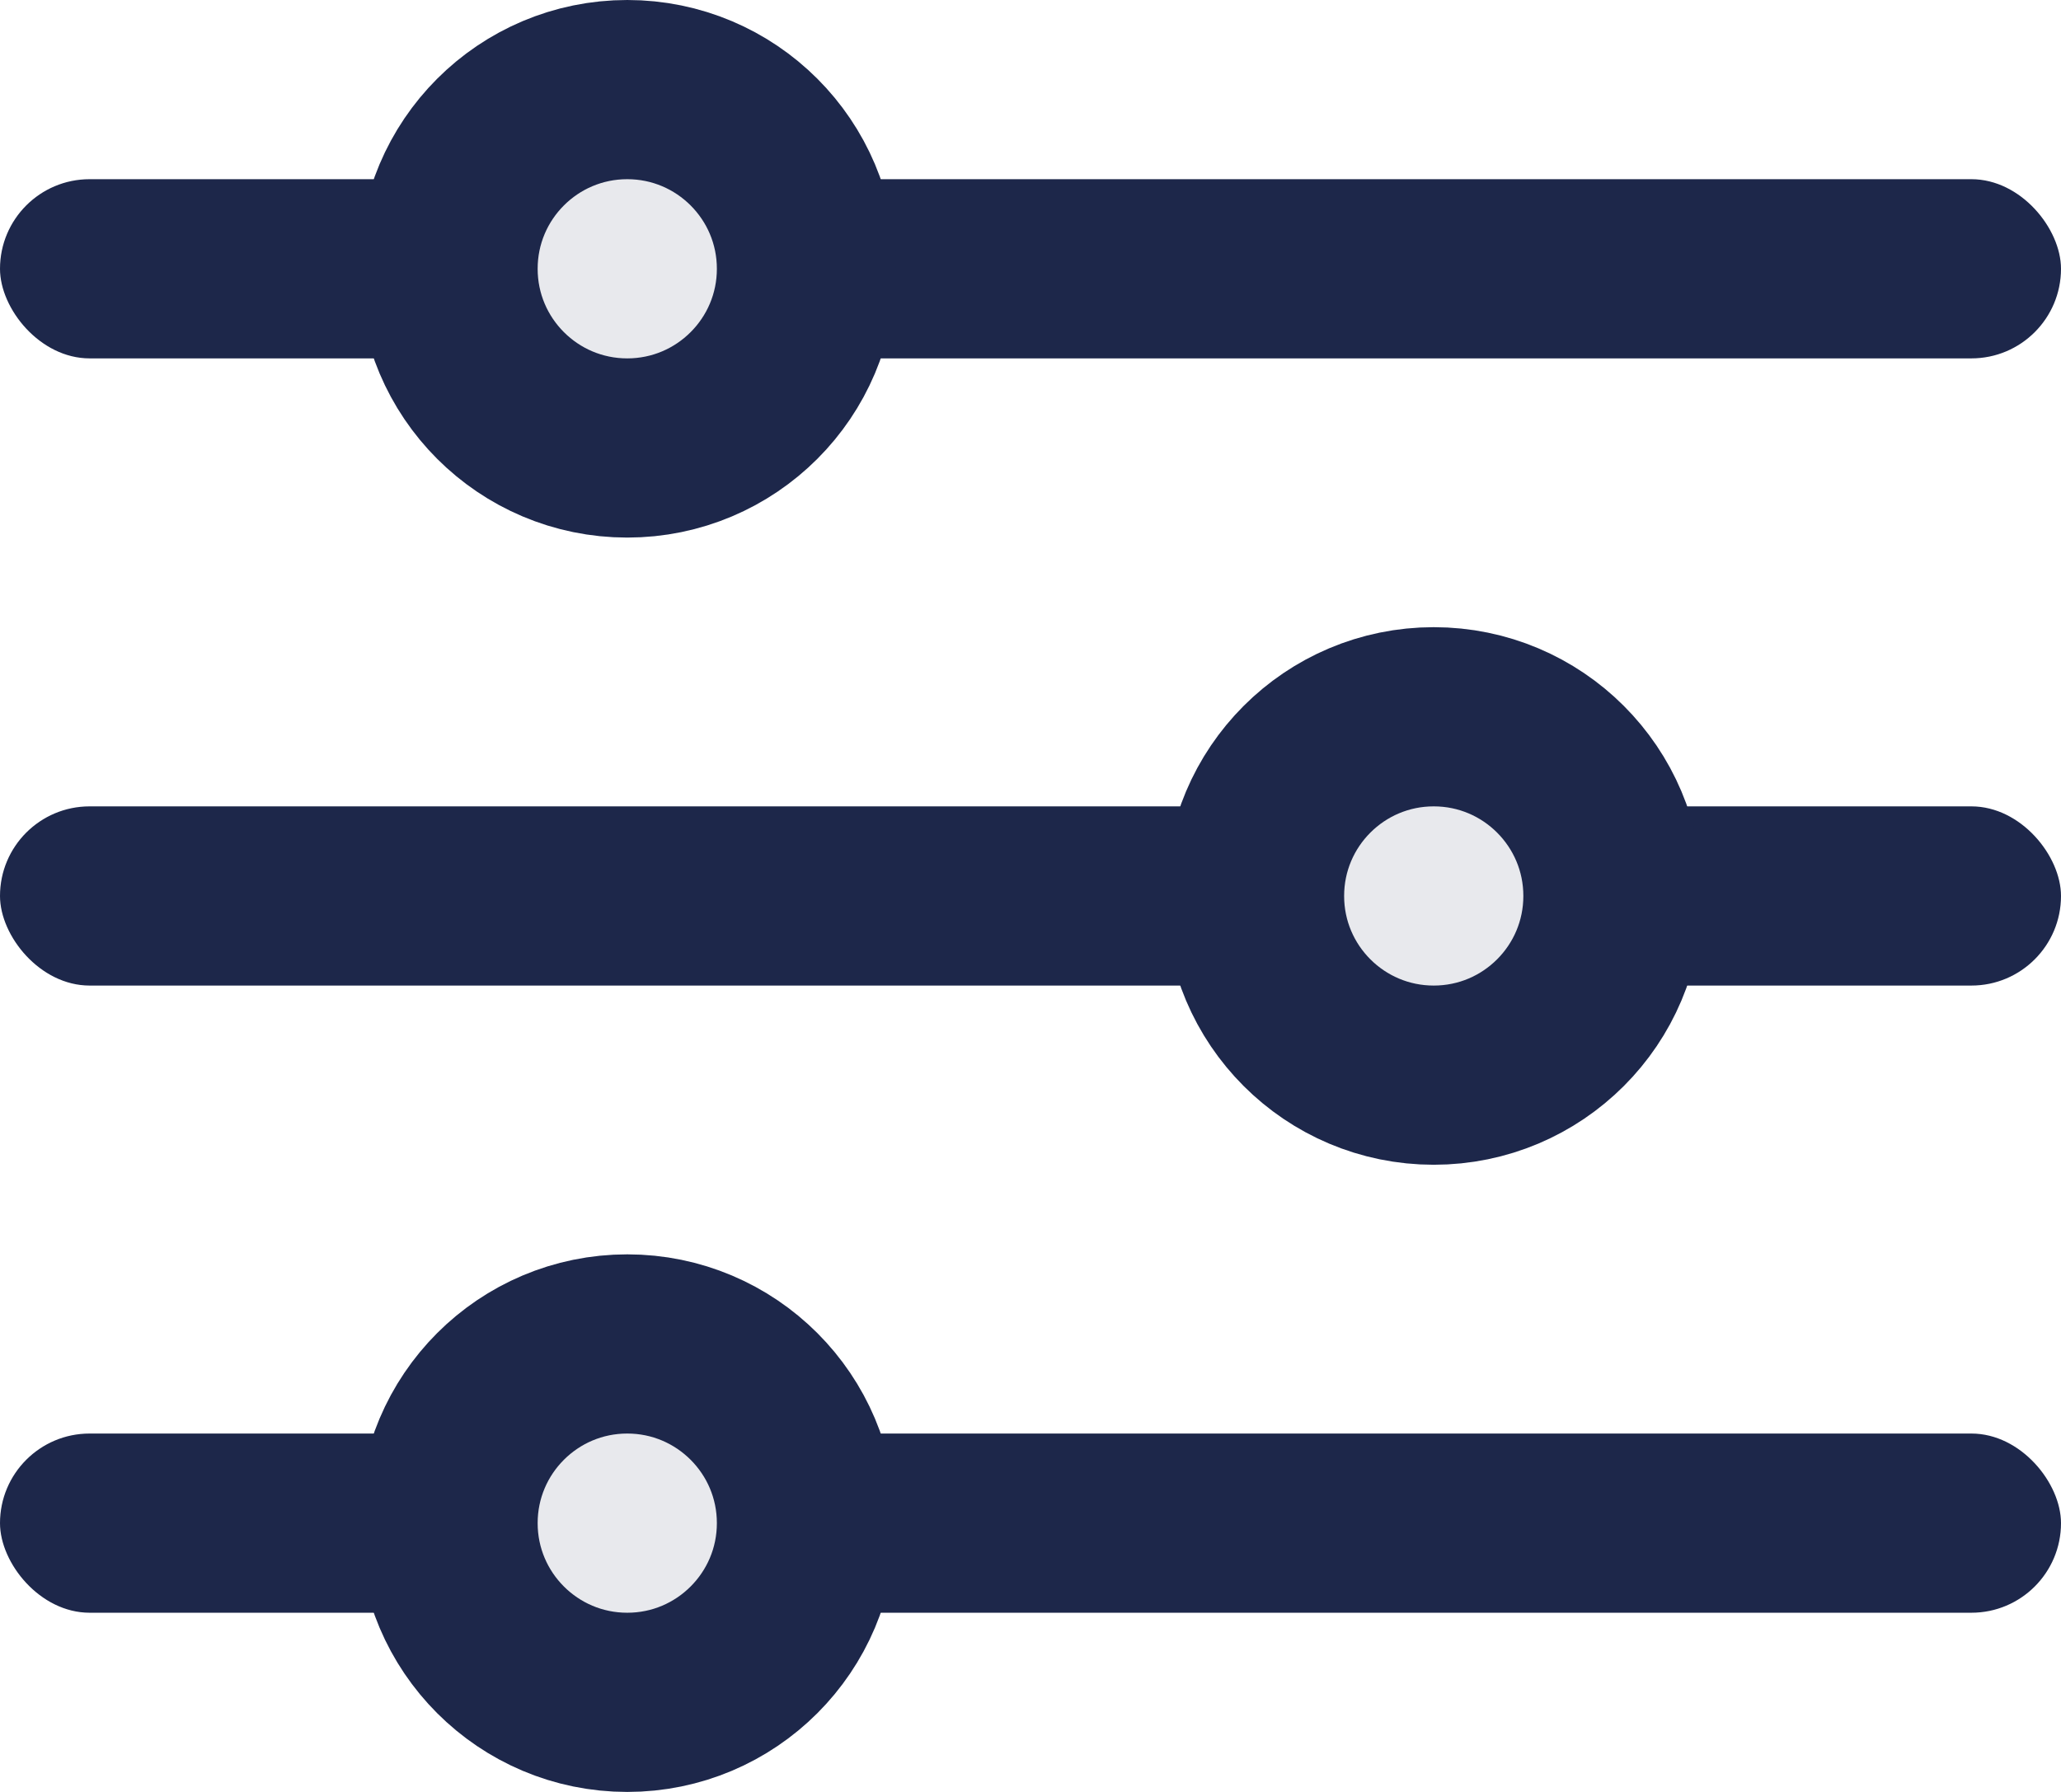
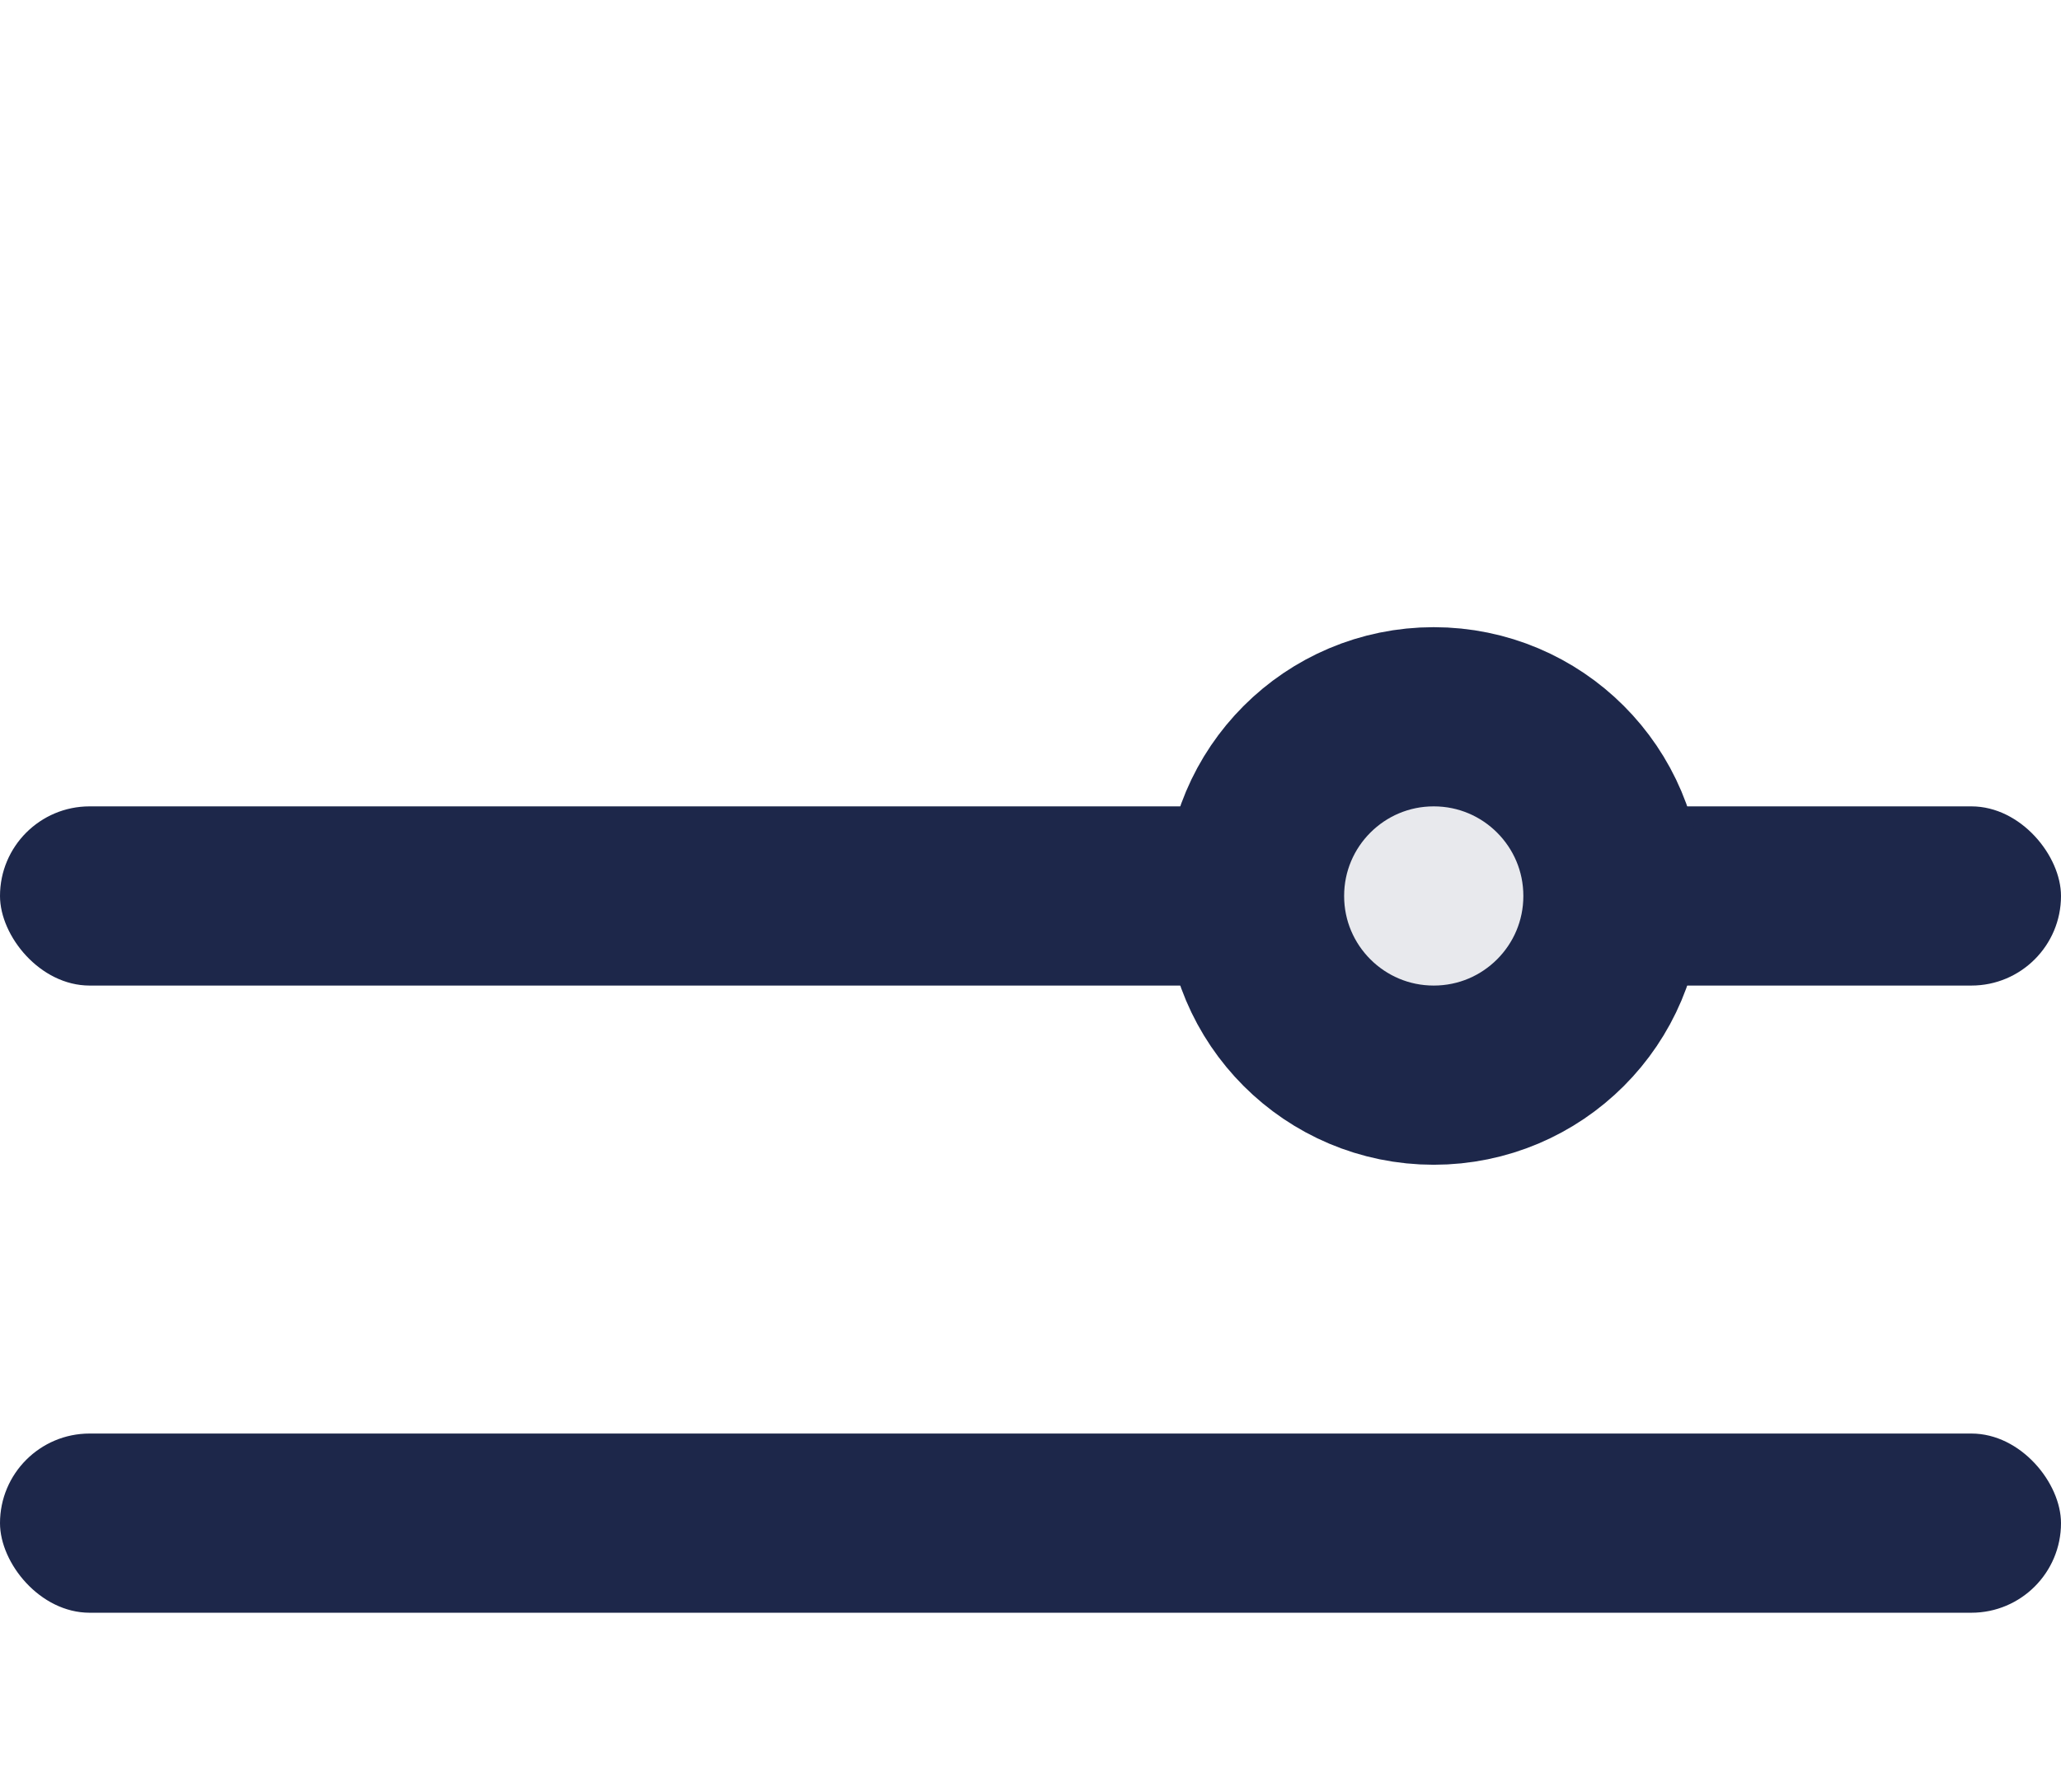
<svg xmlns="http://www.w3.org/2000/svg" width="23" height="20" viewBox="0 0 23 20" fill="none">
-   <rect y="2" width="23" height="2" rx="1" fill="#1D274A" />
  <rect y="9" width="23" height="2" rx="1" fill="#1D274A" />
  <rect y="16" width="23" height="2" rx="1" fill="#1D274A" />
-   <circle cx="7" cy="3" r="2" fill="#E8E9ED" stroke="#1D274A" stroke-width="2" />
  <circle cx="16" cy="10" r="2" fill="#E8E9ED" stroke="#1D274A" stroke-width="2" />
-   <circle cx="7" cy="17" r="2" fill="#E8E9ED" stroke="#1D274A" stroke-width="2" />
</svg>